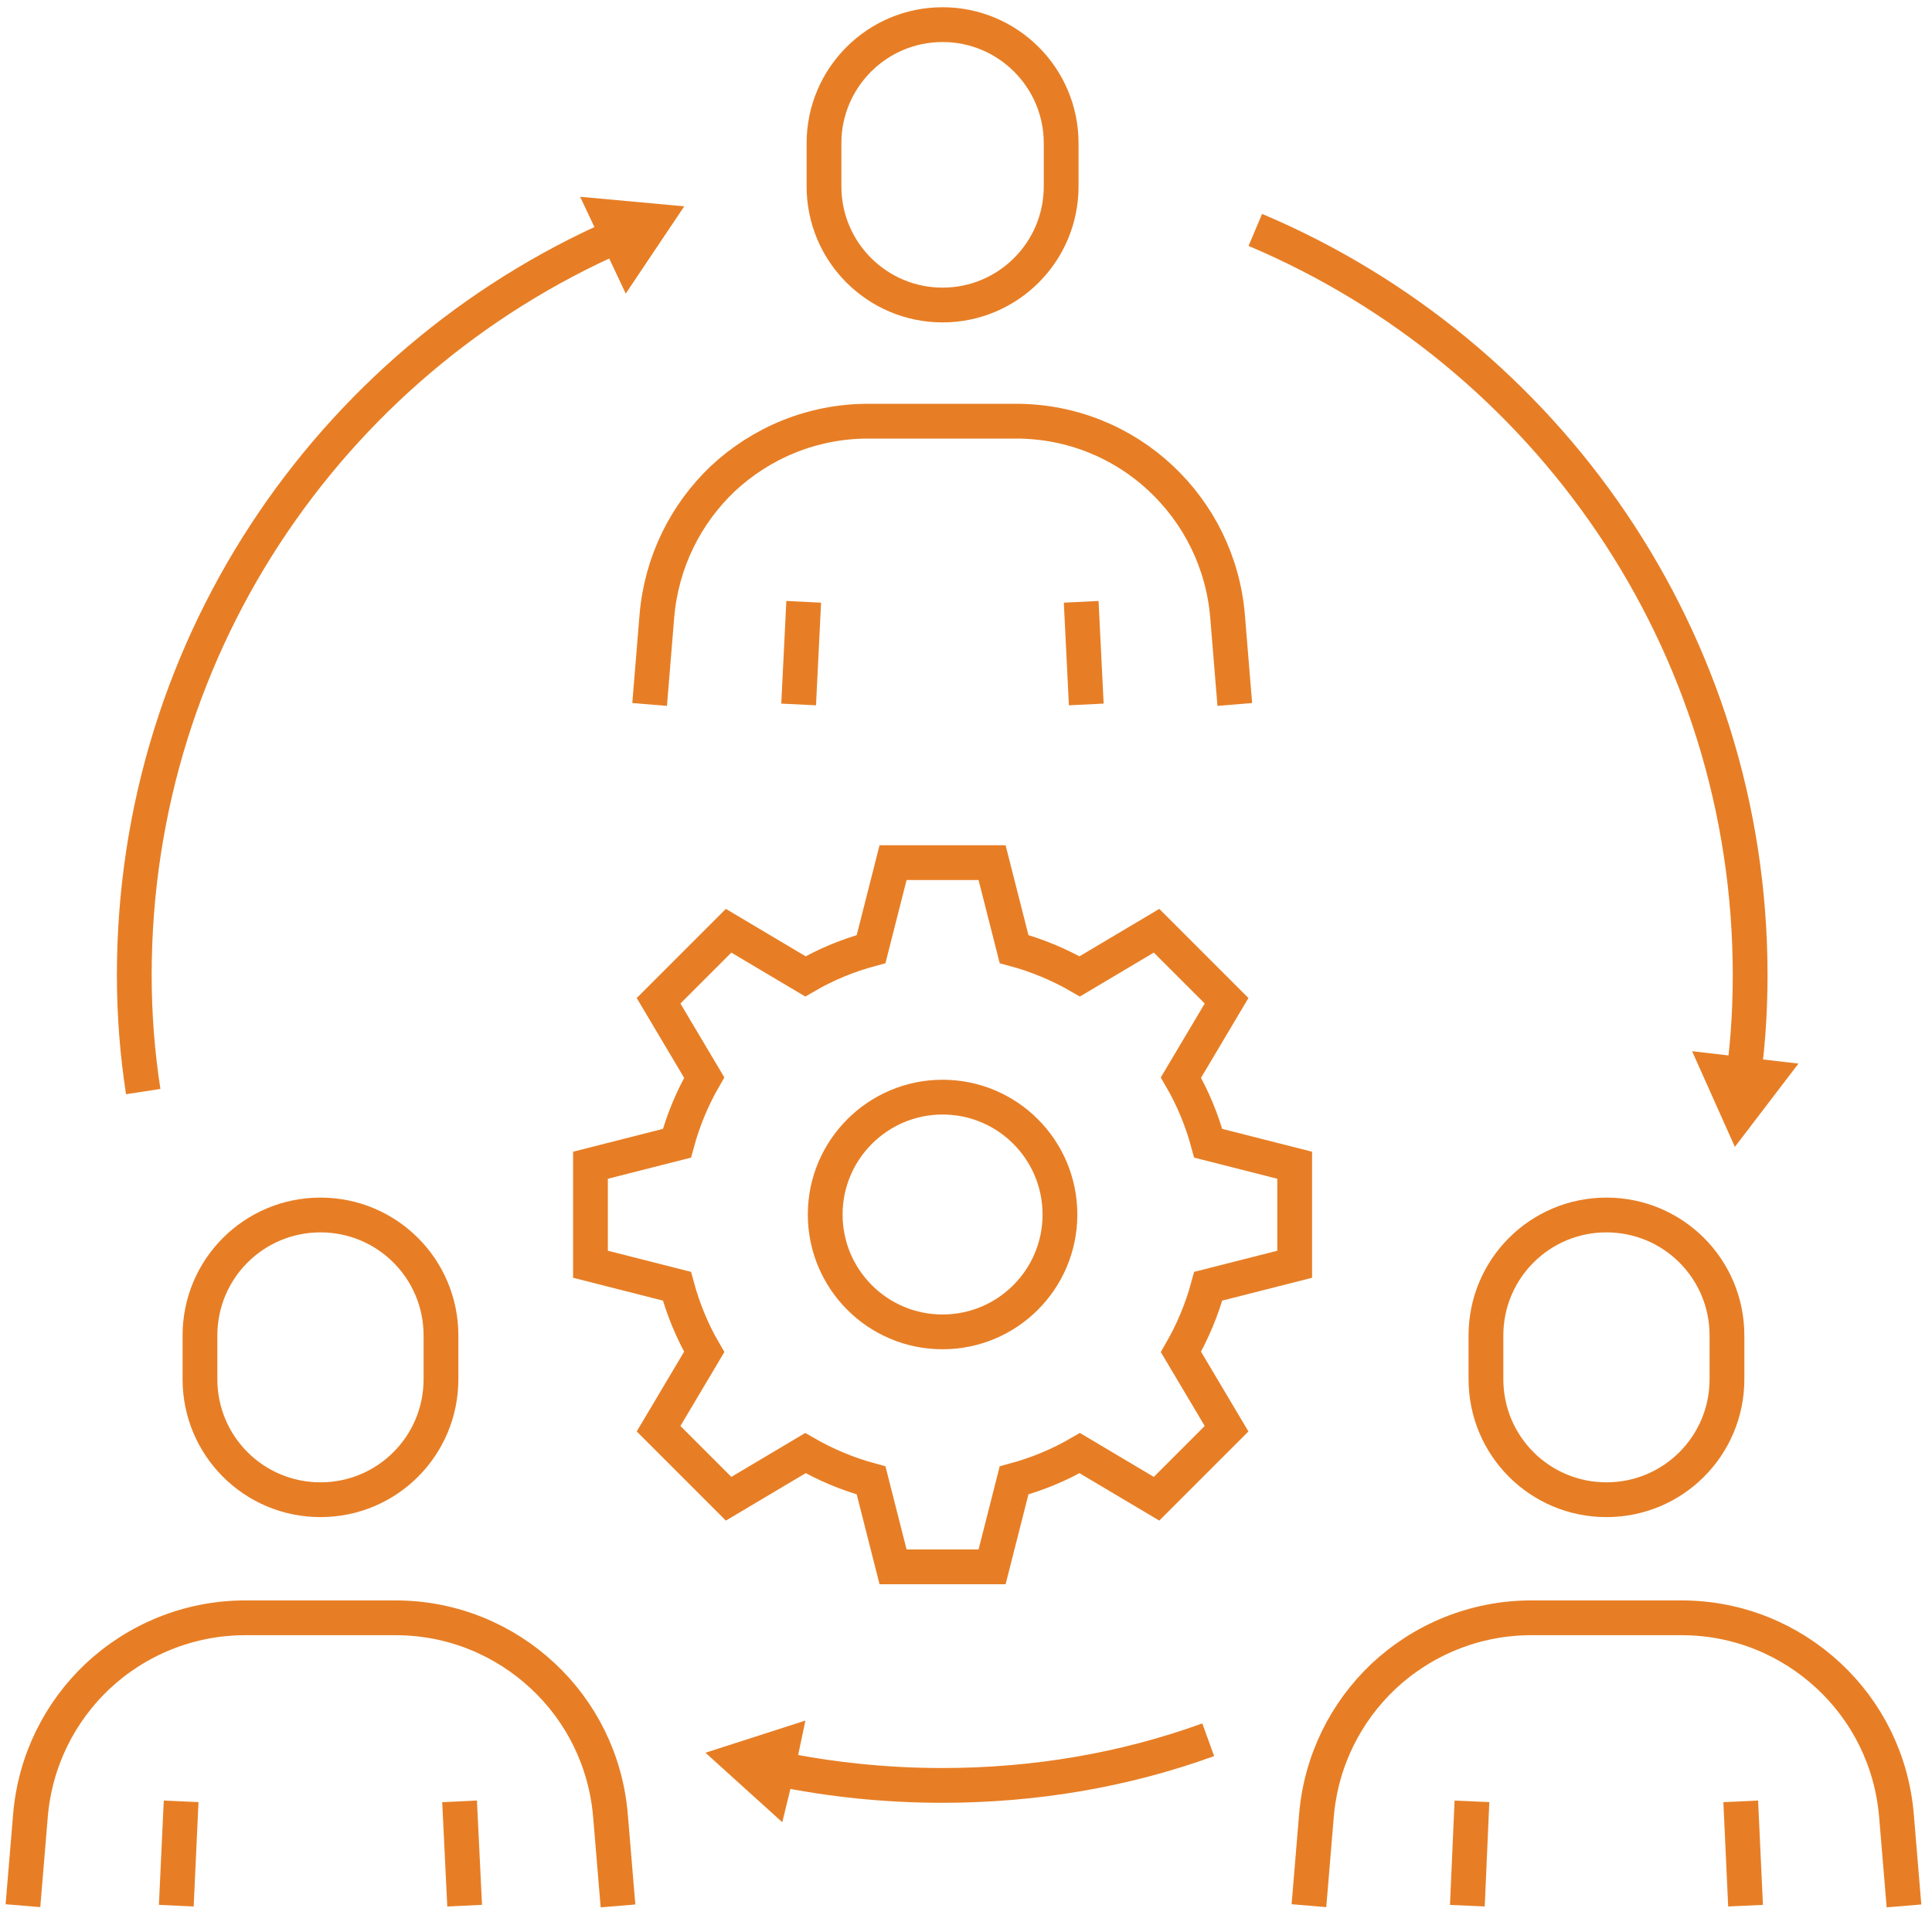
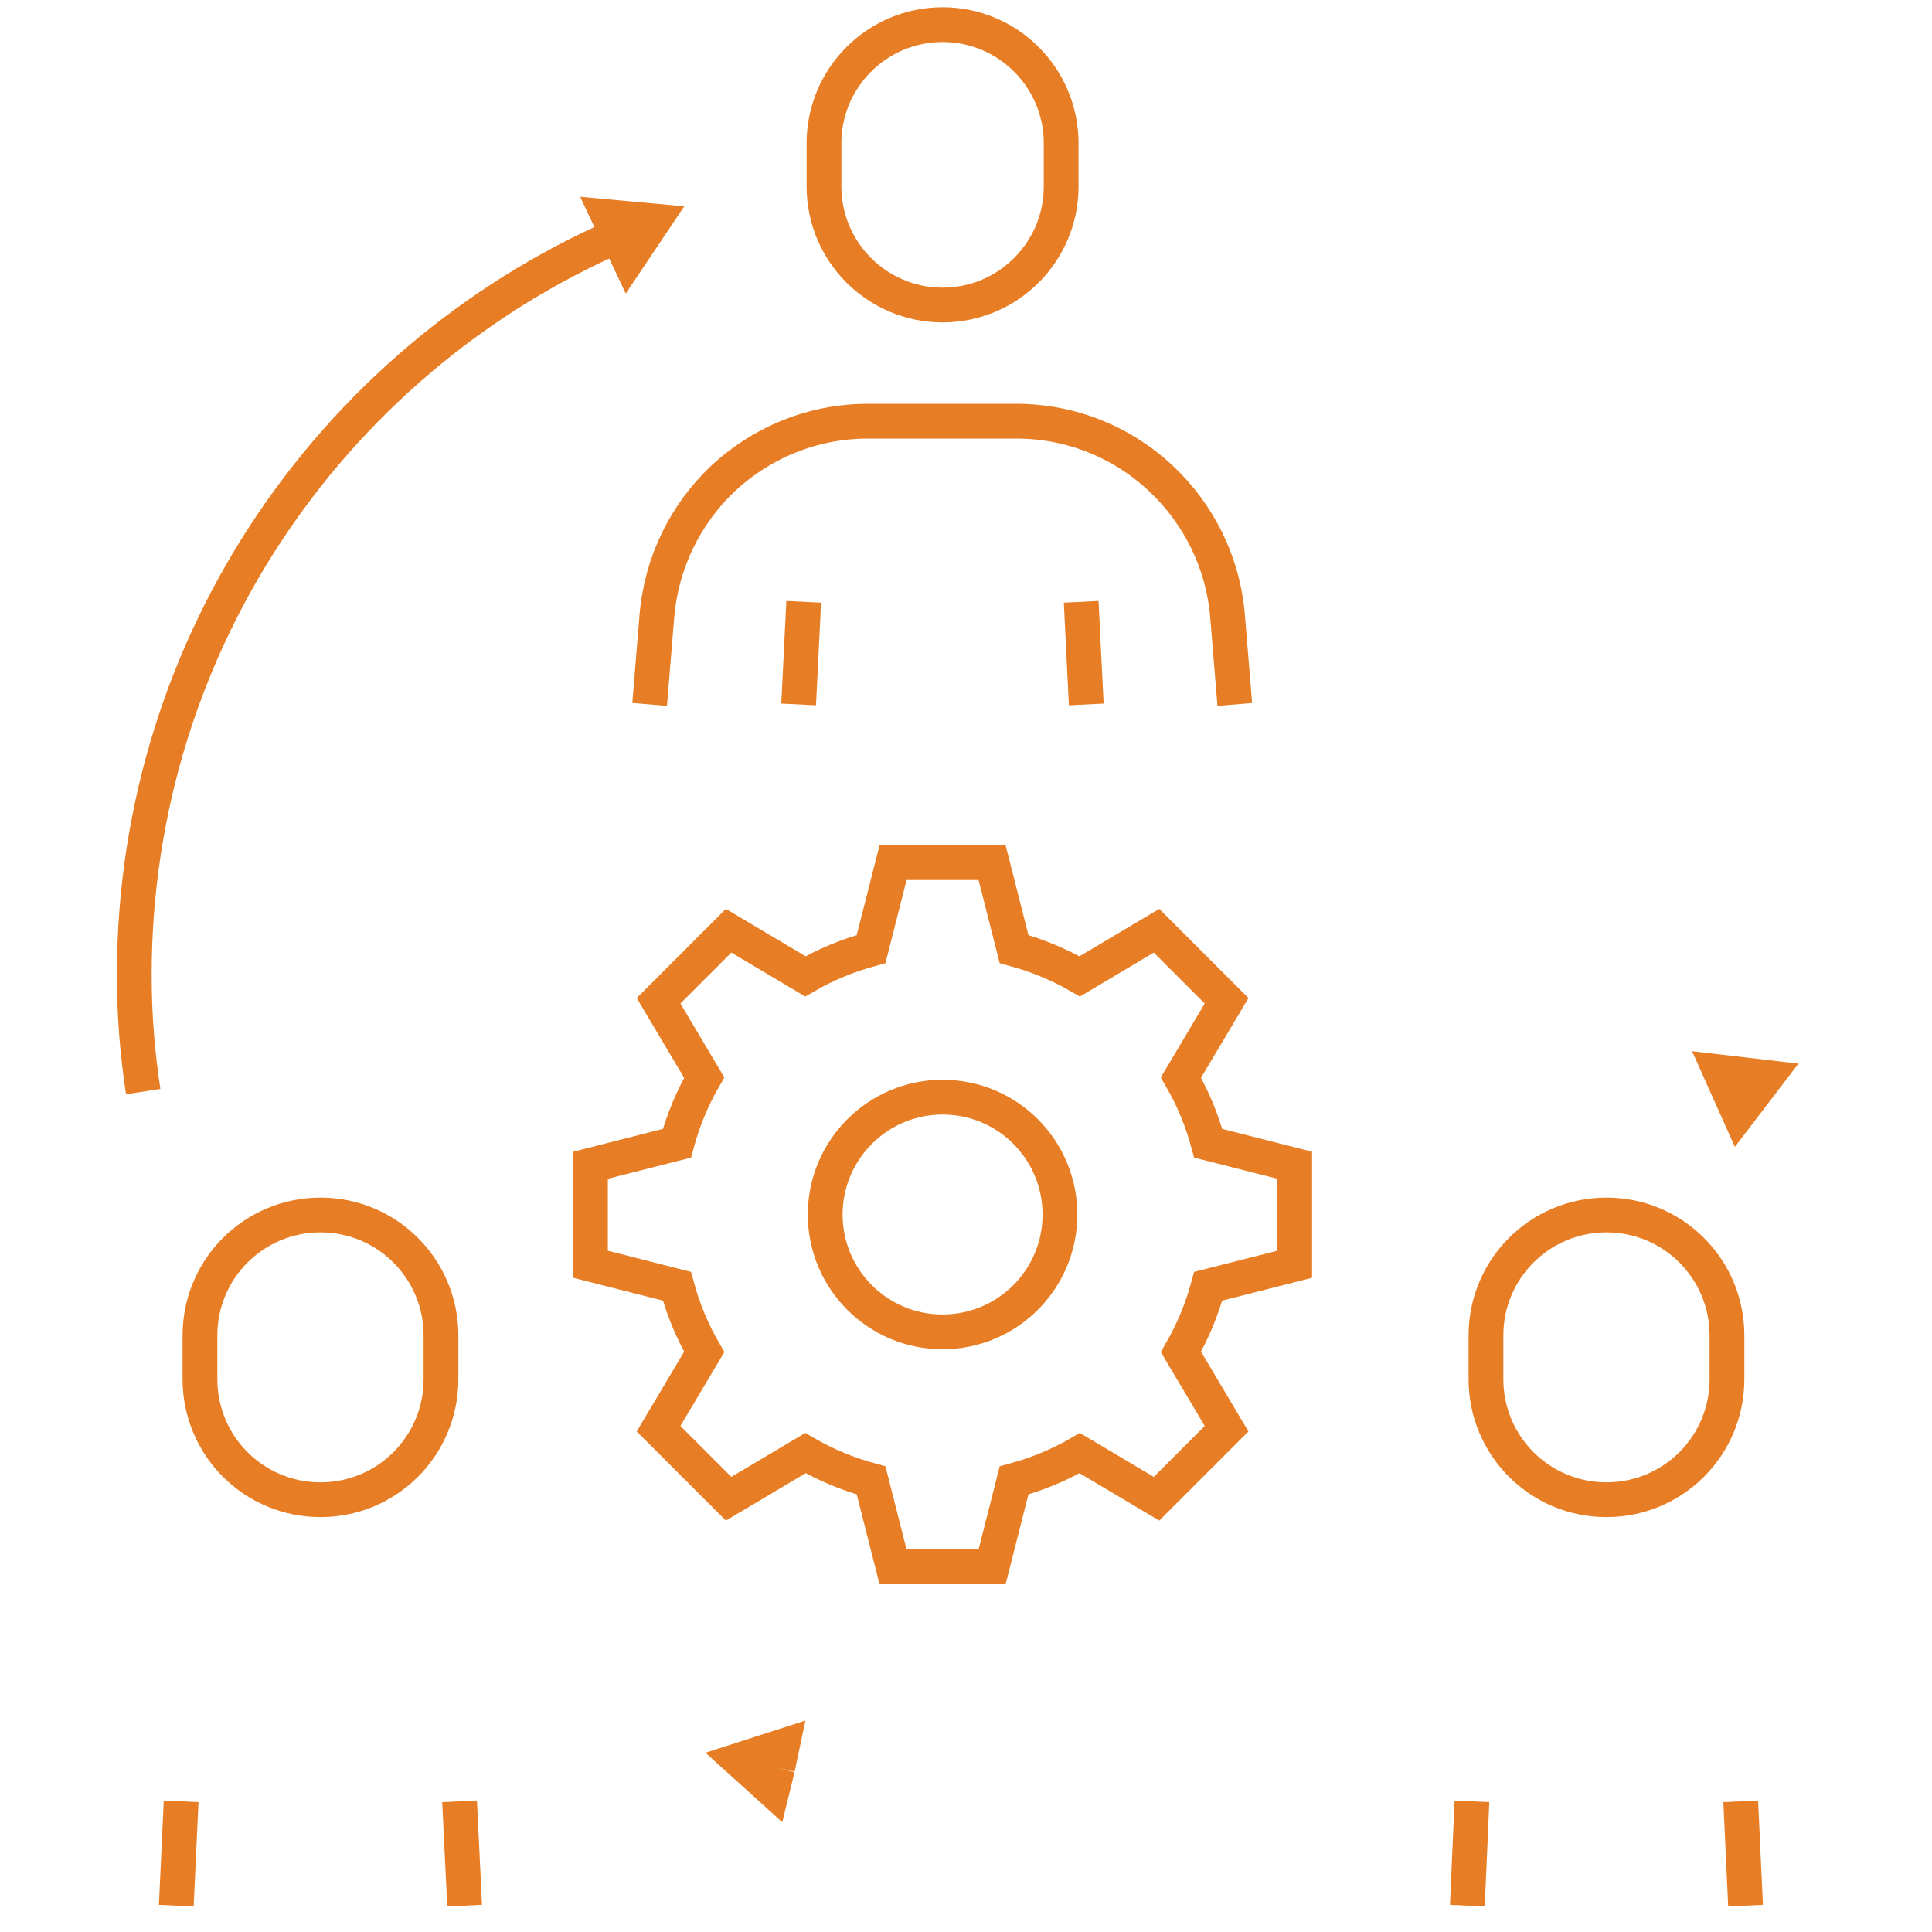
<svg xmlns="http://www.w3.org/2000/svg" version="1.1" id="Layer_1" x="0px" y="0px" viewBox="0 0 80 80" style="enable-background:new 0 0 80 80;" xml:space="preserve">
  <style type="text/css">
	.st0{fill:none;stroke:#E77E25;stroke-width:1.44;stroke-miterlimit:10;}
</style>
  <title>icon-unite-yellow</title>
  <g>
    <g>
      <line class="st0" x1="33.28" y1="24.92" x2="33.07" y2="29.17" />
      <line class="st0" x1="44.98" y1="29.17" x2="44.77" y2="24.92" />
      <path class="st0" d="M26.9,29.17l0.3-3.66c0.19-2.25,1.2-4.23,2.72-5.68c1.58-1.48,3.7-2.39,6.03-2.39h6.12    c2.31,0,4.42,0.89,5.99,2.36c1.55,1.45,2.58,3.45,2.77,5.71l0.3,3.66" />
      <path class="st0" d="M39.03,12.63L39.03,12.63c-2.71,0-4.91-2.2-4.91-4.91V5.93c0-2.71,2.2-4.91,4.91-4.91l0,0    c2.71,0,4.91,2.2,4.91,4.91v1.79C43.94,10.43,41.74,12.63,39.03,12.63z" />
      <g>
        <path class="st0" d="M33.35,60.17c0.85,0.49,1.76,0.87,2.72,1.13l0.91,3.58h4.1l0.91-3.58c0.96-0.26,1.88-0.64,2.72-1.13     l3.18,1.89l2.9-2.9l-1.89-3.18c0.49-0.85,0.87-1.76,1.13-2.72l3.58-0.91v-4.1l-3.58-0.91c-0.26-0.96-0.64-1.88-1.13-2.72     l1.89-3.18l-2.9-2.9l-3.18,1.89c-0.85-0.49-1.76-0.87-2.72-1.13l-0.91-3.58h-4.1l-0.91,3.58c-0.96,0.26-1.88,0.64-2.72,1.13     l-3.18-1.89l-2.9,2.9l1.89,3.18c-0.49,0.85-0.87,1.76-1.13,2.72l-3.58,0.91v4.1l3.58,0.91c0.26,0.96,0.64,1.88,1.13,2.72     l-1.89,3.18l2.9,2.9L33.35,60.17z" />
        <path class="st0" d="M43.89,50.29c0,2.69-2.18,4.86-4.86,4.86c-2.69,0-4.86-2.18-4.86-4.86s2.18-4.86,4.86-4.86     C41.72,45.43,43.89,47.61,43.89,50.29z" />
      </g>
-       <path class="st0" d="M50.03,72.04c-3.45,1.25-7.16,1.89-11.01,1.89c-2.35,0-4.62-0.24-6.82-0.69c-0.53-0.12-1.05-0.26-1.56-0.41" />
      <polyline class="st0" points="32.2,73.21 31.98,74.11 30.62,72.88 32.39,72.31 32.2,73.21   " />
    </g>
    <g>
      <line class="st0" x1="60.95" y1="74.59" x2="60.76" y2="78.91" />
      <line class="st0" x1="72.28" y1="78.91" x2="72.08" y2="74.59" />
-       <path class="st0" d="M54.2,78.91l0.31-3.72c0.19-2.29,1.22-4.3,2.77-5.77c1.61-1.51,3.77-2.43,6.13-2.43h6.22    c2.35,0,4.49,0.91,6.09,2.4c1.58,1.47,2.62,3.5,2.81,5.81l0.31,3.72" />
      <path class="st0" d="M66.52,62.1L66.52,62.1c-2.76,0-4.99-2.23-4.99-4.99V55.3c0-2.76,2.23-4.99,4.99-4.99l0,0    c2.76,0,4.99,2.23,4.99,4.99v1.81C71.51,59.87,69.28,62.1,66.52,62.1z" />
      <line class="st0" x1="7.5" y1="74.59" x2="7.3" y2="78.91" />
      <line class="st0" x1="19.24" y1="78.91" x2="19.03" y2="74.59" />
-       <path class="st0" d="M0.95,78.91l0.31-3.72c0.19-2.29,1.22-4.3,2.77-5.77c1.61-1.51,3.77-2.43,6.13-2.43h6.22    c2.35,0,4.49,0.91,6.09,2.4c1.58,1.47,2.62,3.5,2.81,5.81l0.31,3.72" />
      <path class="st0" d="M13.27,62.1L13.27,62.1c-2.76,0-4.99-2.23-4.99-4.99V55.3c0-2.76,2.23-4.99,4.99-4.99l0,0    c2.76,0,4.99,2.23,4.99,4.99v1.81C18.26,59.87,16.03,62.1,13.27,62.1z" />
      <path class="st0" d="M5.93,45.2c-0.24-1.56-0.37-3.16-0.37-4.82c0-13.9,8.47-25.82,20.57-30.86" />
-       <path class="st0" d="M51.98,9.52c12.05,5.09,20.49,16.99,20.49,30.86c0,1.66-0.12,3.26-0.37,4.82" />
      <polygon class="st0" points="25.21,8.98 27.06,9.15 26.02,10.7   " />
      <polygon class="st0" points="73.13,44.61 72,46.09 71.24,44.39   " />
    </g>
  </g>
</svg>